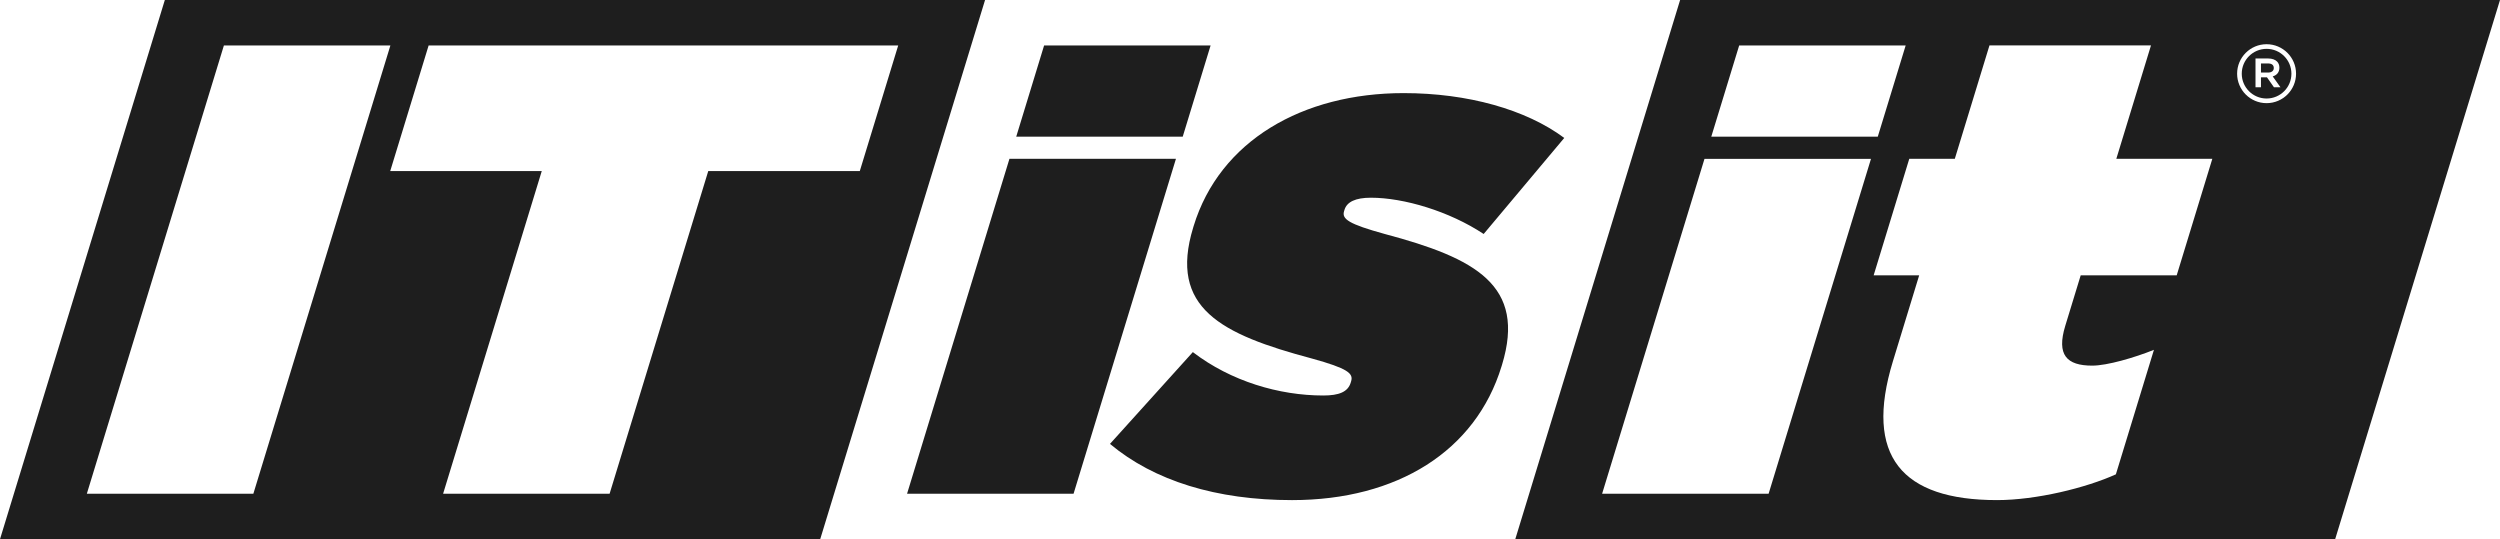
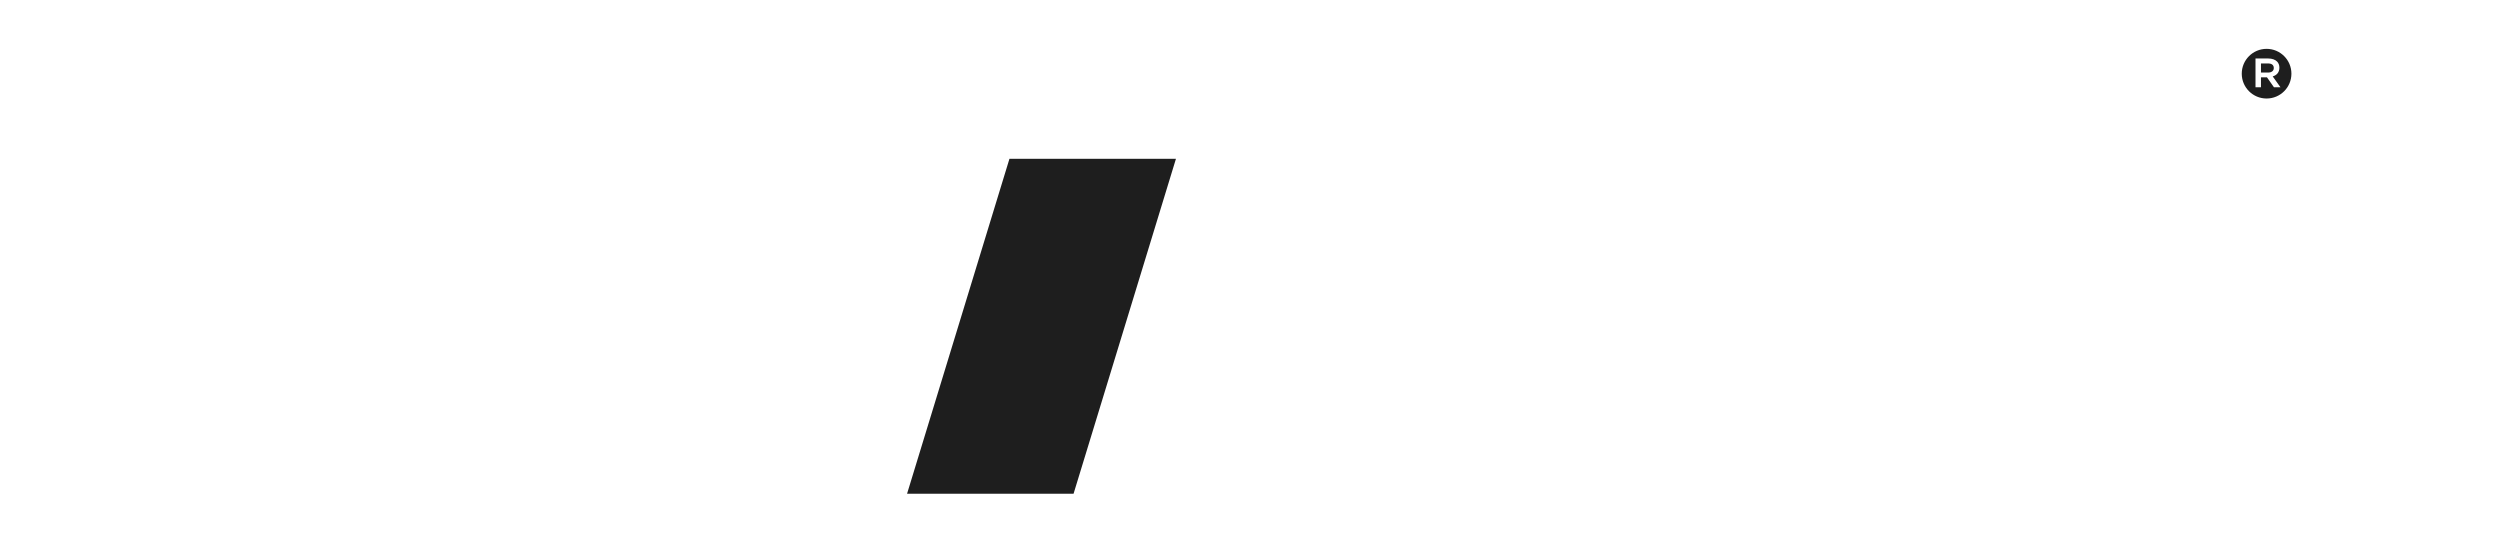
<svg xmlns="http://www.w3.org/2000/svg" id="Laag_2" data-name="Laag 2" viewBox="0 0 1174.95 253.4">
  <defs>
    <style>
      .cls-1 {
        fill: #1e1e1e;
        stroke-width: 0px;
      }
    </style>
  </defs>
  <g id="Laag_1-2" data-name="Laag 1">
-     <path class="cls-1" d="M521.67,208.62l38.94-43.14c17.88,13.71,40.58,20.4,61.31,20.4,7.36,0,11.55-1.67,12.88-6.02l.2-.67c1.12-3.68-1.5-6.02-18.47-10.7-42.67-11.37-67.31-23.74-55.76-61.53l.2-.67c12.27-40.13,51.22-62.53,98.71-62.53,30.1,0,57.51,7.69,75.49,21.07l-37.88,45.14c-16.12-10.7-37.59-17.05-52.97-17.05-7.36,0-11.32,2.01-12.44,5.68l-.2.67c-1.12,3.68,2.17,6.02,19.13,10.7,42.67,11.37,66.54,24.08,55.09,61.53l-.21.67c-12.16,39.79-48.98,62.87-98.47,62.87-35.45,0-64.79-9.03-85.56-26.42Z" />
-     <polygon class="cls-1" points="490.71 21.36 477.61 64.22 555.86 64.22 568.96 21.36 490.71 21.36" />
    <polygon class="cls-1" points="552.67 74.64 474.42 74.64 426.3 232.05 504.55 232.05 552.67 74.64" />
-     <path class="cls-1" d="M0,253.4h385.48L462.96,0H77.47L0,253.4ZM422.14,21.36l-18.05,59.03h-71.22l-46.37,151.66h-78.25l46.37-151.66h-71.22l18.05-59.03h220.68ZM183.48,21.36l-64.41,210.69H40.81L105.23,21.36h78.25Z" />
    <g>
      <path class="cls-1" d="M1068.63,31.99v-.07c0-1.36-1-2.1-2.67-2.1h-3.35v4.28h3.35c1.68,0,2.67-.82,2.67-2.1Z" />
-       <path class="cls-1" d="M789.62,0l-77.47,253.4h385.33L1174.95,0h-385.33ZM817.38,21.36h78.25l-13.11,42.87h-78.25l13.11-42.87ZM831.21,232.05h-78.25l48.12-157.4h78.25l-48.12,157.4ZM1023.01,129.39h-45.12l-7.25,23.72c-4.19,13.71.63,18.73,12.67,18.73,7.02,0,19.85-3.75,29-7.43l-17.89,58.52c-13.98,6.35-37.45,12.11-55.85,12.11-44.81,0-62.55-20.73-48.95-65.21l12.36-40.44h-21.4l16.74-54.75h21.4l16.29-53.29h75.91l-16.29,53.29h45.12l-16.74,54.75ZM1065.25,48.48c-7.65,0-13.85-6.2-13.85-13.85s6.2-13.85,13.85-13.85,13.85,6.2,13.85,13.85-6.2,13.85-13.85,13.85Z" />
      <path class="cls-1" d="M1065.25,22.96c-6.44,0-11.67,5.22-11.67,11.67s5.22,11.67,11.67,11.67,11.67-5.22,11.67-11.67-5.22-11.67-11.67-11.67ZM1068.71,41.01l-3.28-4.67h-2.82v4.67h-2.57v-13.52h6.03c1.78,0,3.21.53,4.1,1.43.71.71,1.1,1.68,1.1,2.85v.07c0,2.18-1.28,3.53-3.14,4.07l3.64,5.1h-3.07Z" />
    </g>
  </g>
</svg>